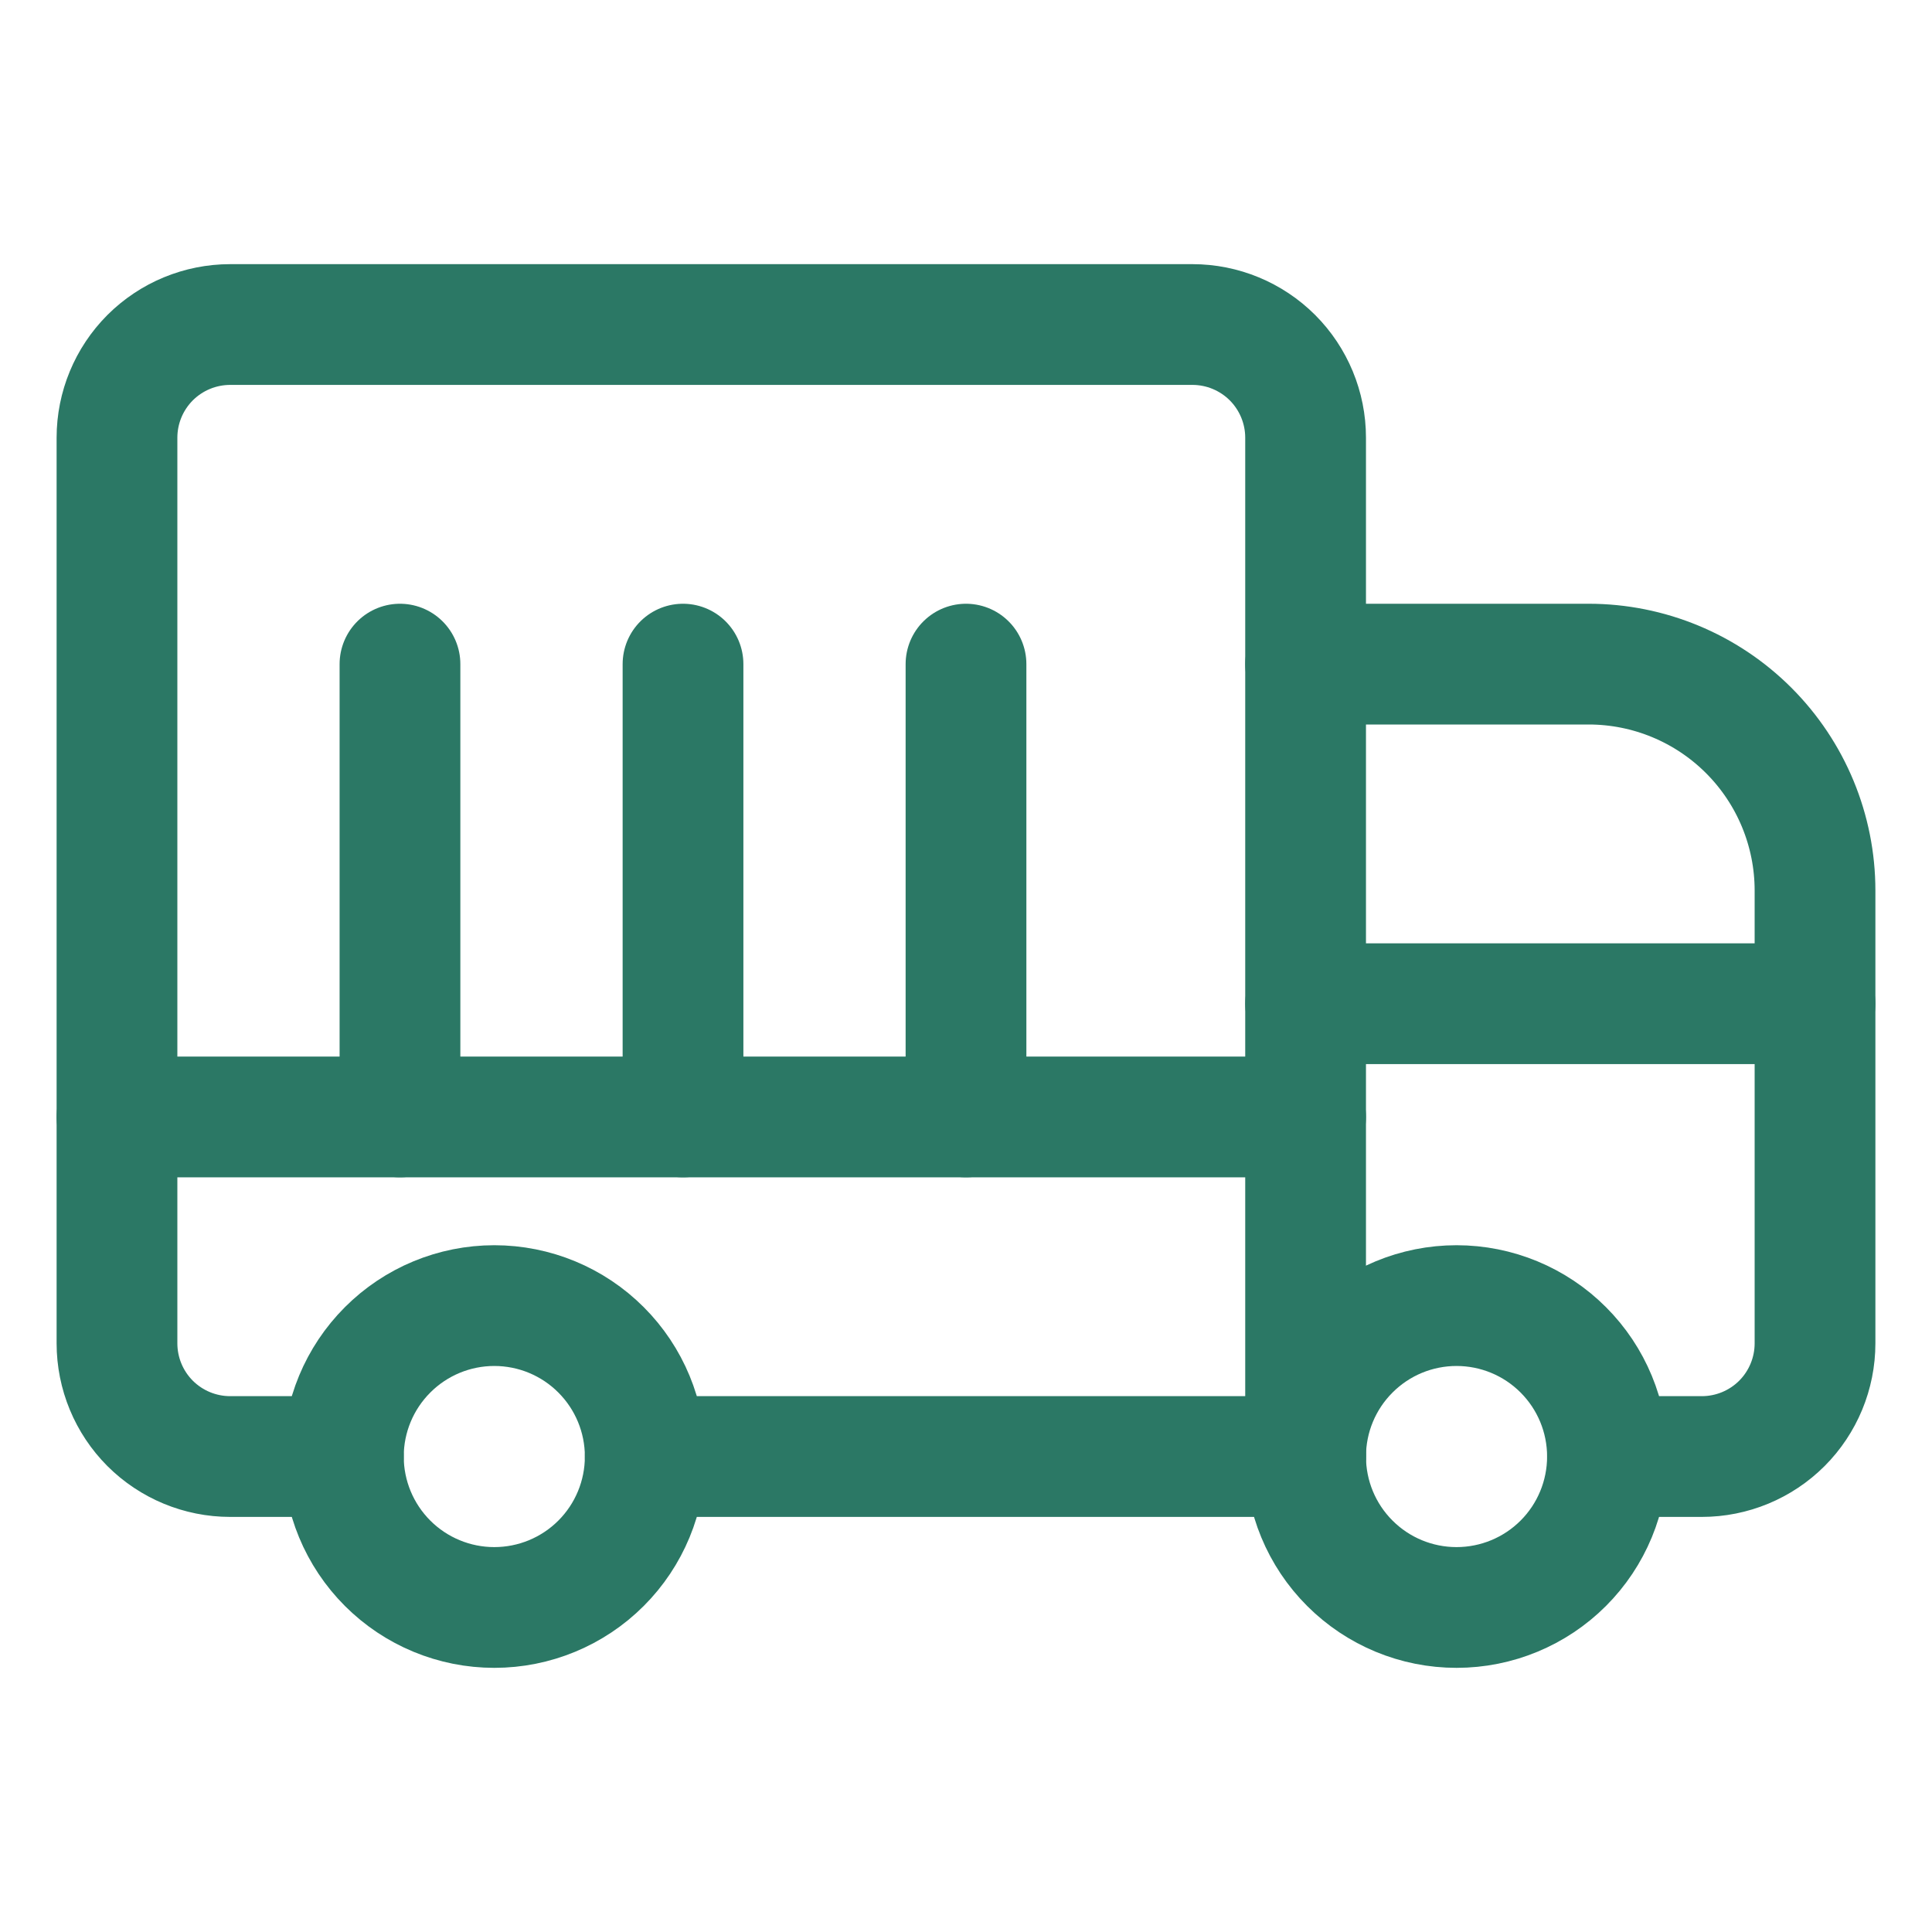
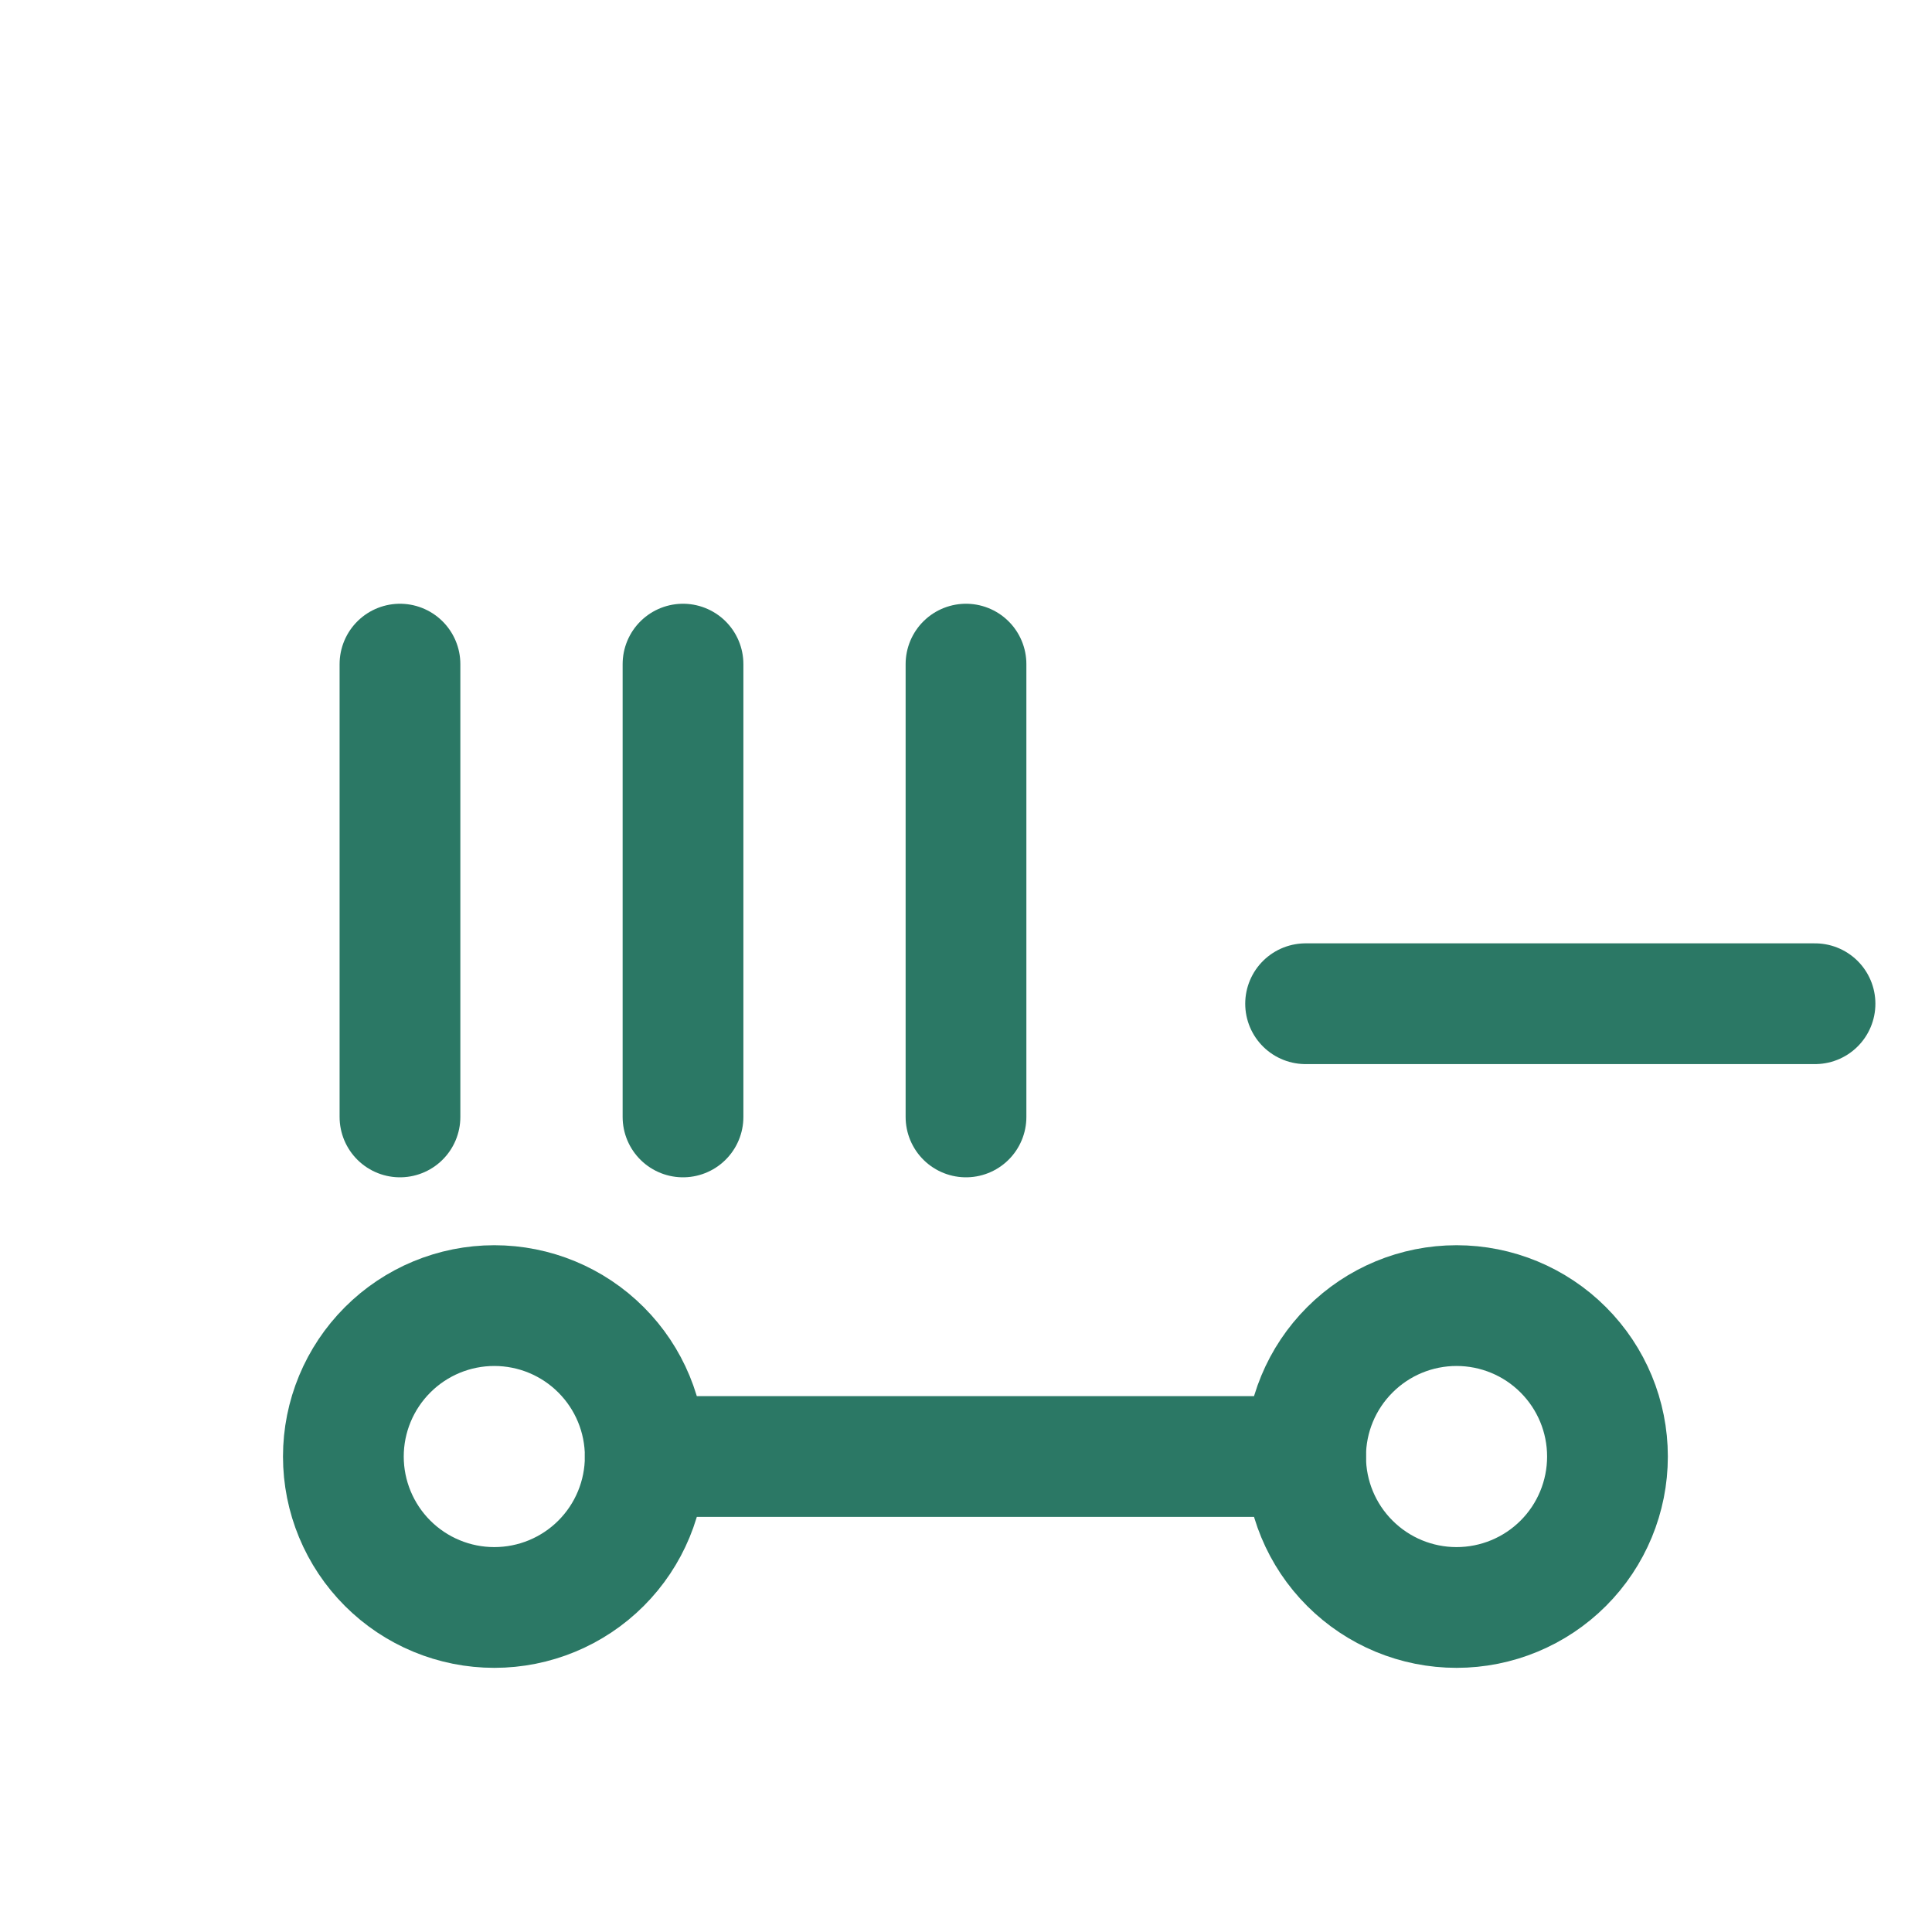
<svg xmlns="http://www.w3.org/2000/svg" width="40" height="40" viewBox="0 0 40 40" fill="none">
  <path d="M27.031 30.156C27.031 30.985 27.36 31.78 27.947 32.366C28.533 32.952 29.327 33.281 30.156 33.281C30.985 33.281 31.78 32.952 32.366 32.366C32.952 31.78 33.281 30.985 33.281 30.156C33.281 29.327 32.952 28.533 32.366 27.947C31.78 27.36 30.985 27.031 30.156 27.031C29.327 27.031 28.533 27.36 27.947 27.947C27.36 28.533 27.031 29.327 27.031 30.156Z" stroke="#2B7865" stroke-width="2.5" stroke-linecap="round" stroke-linejoin="round" />
-   <path d="M7.109 30.156C7.109 30.985 7.439 31.78 8.025 32.366C8.611 32.952 9.406 33.281 10.234 33.281C11.063 33.281 11.858 32.952 12.444 32.366C13.03 31.78 13.359 30.985 13.359 30.156C13.359 29.327 13.03 28.533 12.444 27.947C11.858 27.36 11.063 27.031 10.234 27.031C9.406 27.031 8.611 27.36 8.025 27.947C7.439 28.533 7.109 29.327 7.109 30.156Z" stroke="#2B7865" stroke-width="2.5" stroke-linecap="round" stroke-linejoin="round" />
-   <path d="M33.281 30.156H35.234C35.856 30.156 36.452 29.909 36.892 29.47C37.331 29.03 37.578 28.434 37.578 27.812V18.438C37.578 17.194 37.084 16.002 36.205 15.123C35.326 14.244 34.134 13.75 32.891 13.75H27.031" stroke="#2B7865" stroke-width="2.5" stroke-linecap="round" stroke-linejoin="round" />
-   <path d="M27.031 30.156V9.062C27.031 8.441 26.784 7.845 26.345 7.405C25.905 6.966 25.309 6.719 24.688 6.719H4.766C4.144 6.719 3.548 6.966 3.108 7.405C2.669 7.845 2.422 8.441 2.422 9.062V27.812C2.422 28.434 2.669 29.03 3.108 29.47C3.548 29.909 4.144 30.156 4.766 30.156H7.109" stroke="#2B7865" stroke-width="2.5" stroke-linecap="round" stroke-linejoin="round" />
+   <path d="M7.109 30.156C7.109 30.985 7.439 31.78 8.025 32.366C8.611 32.952 9.406 33.281 10.234 33.281C11.063 33.281 11.858 32.952 12.444 32.366C13.03 31.78 13.359 30.985 13.359 30.156C13.359 29.327 13.03 28.533 12.444 27.947C11.858 27.36 11.063 27.031 10.234 27.031C9.406 27.031 8.611 27.36 8.025 27.947C7.439 28.533 7.109 29.327 7.109 30.156" stroke="#2B7865" stroke-width="2.5" stroke-linecap="round" stroke-linejoin="round" />
  <path d="M27.031 30.156H13.359" stroke="#2B7865" stroke-width="2.5" stroke-linecap="round" stroke-linejoin="round" />
-   <path d="M2.422 23.125H27.031" stroke="#2B7865" stroke-width="2.5" stroke-linecap="round" stroke-linejoin="round" />
  <path d="M8.281 23.125V13.75" stroke="#2B7865" stroke-width="2.5" stroke-linecap="round" stroke-linejoin="round" />
  <path d="M14.141 23.125V13.75" stroke="#2B7865" stroke-width="2.5" stroke-linecap="round" stroke-linejoin="round" />
  <path d="M20 23.125V13.75" stroke="#2B7865" stroke-width="2.5" stroke-linecap="round" stroke-linejoin="round" />
  <path d="M37.578 20.781H27.031" stroke="#2B7865" stroke-width="2.5" stroke-linecap="round" stroke-linejoin="round" />
</svg>